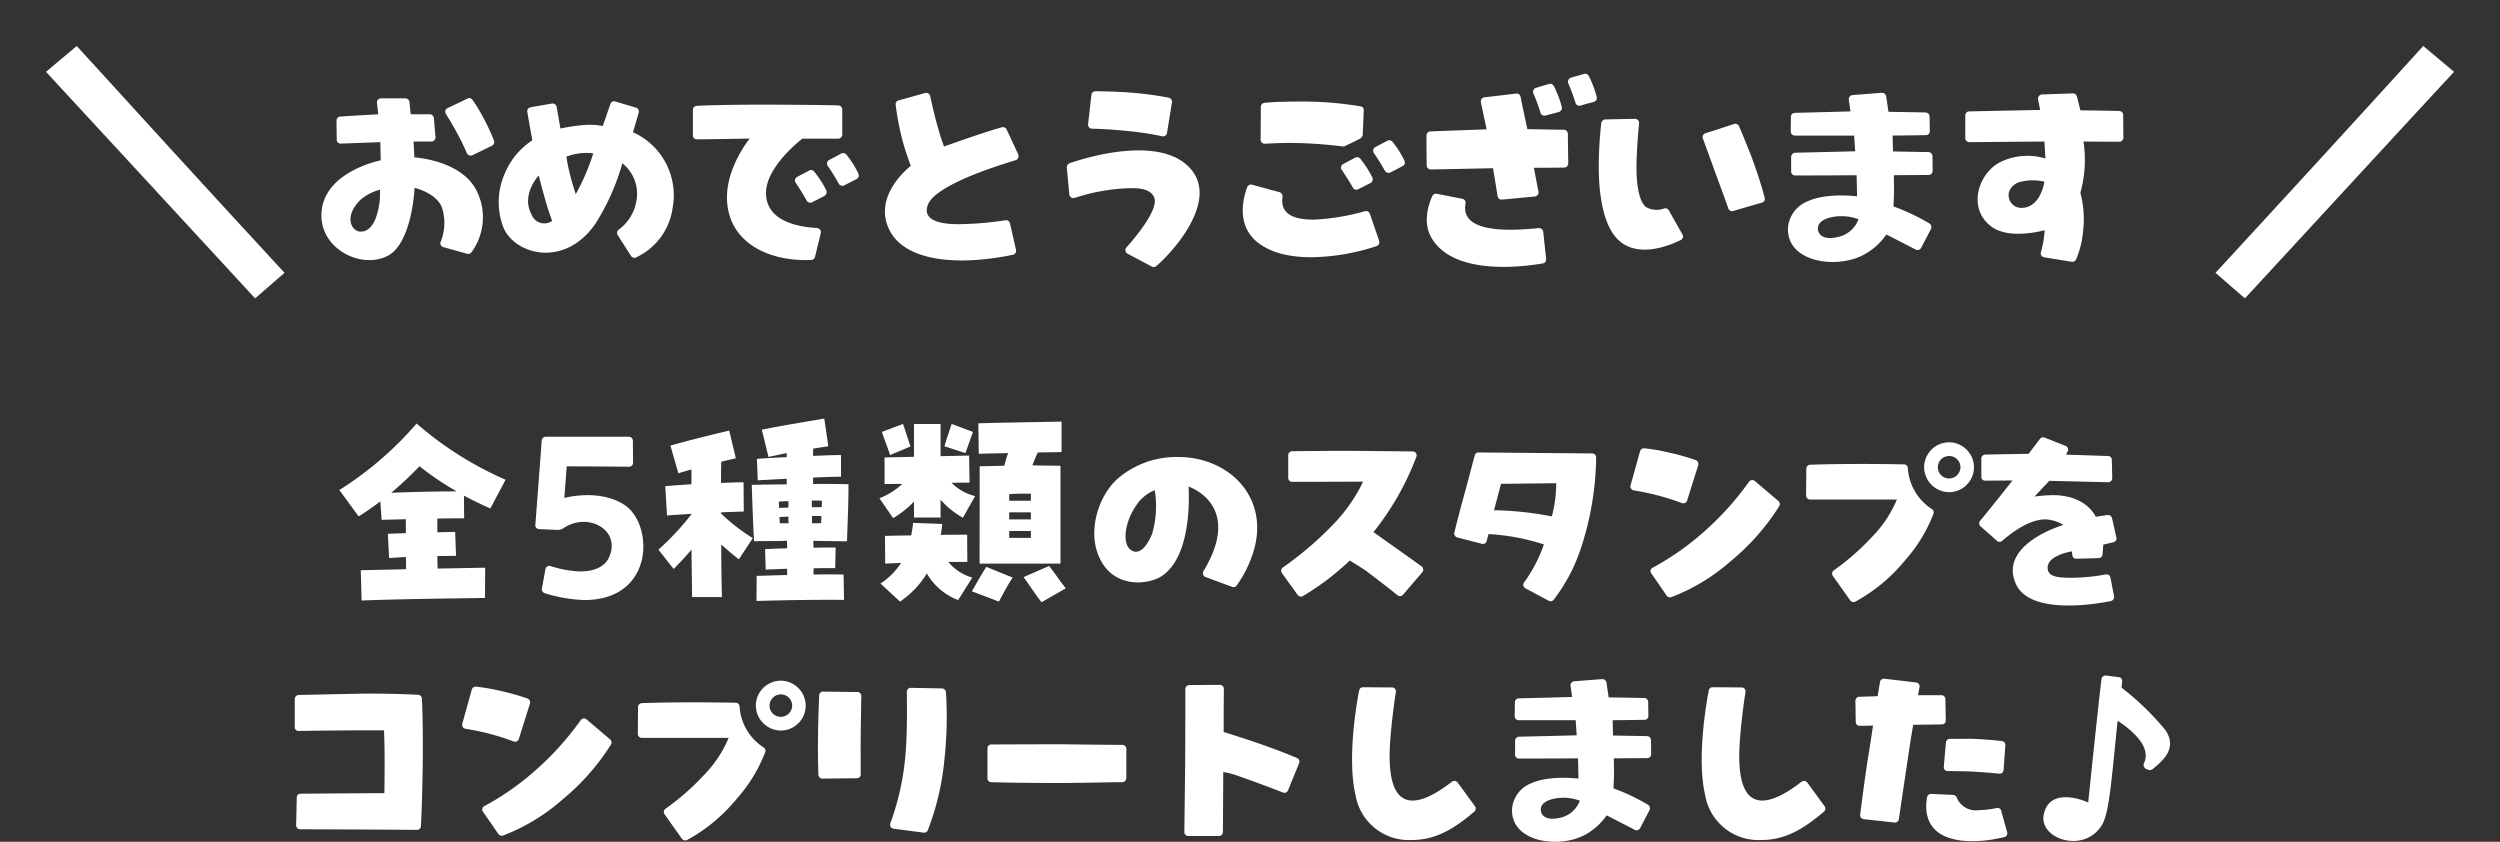
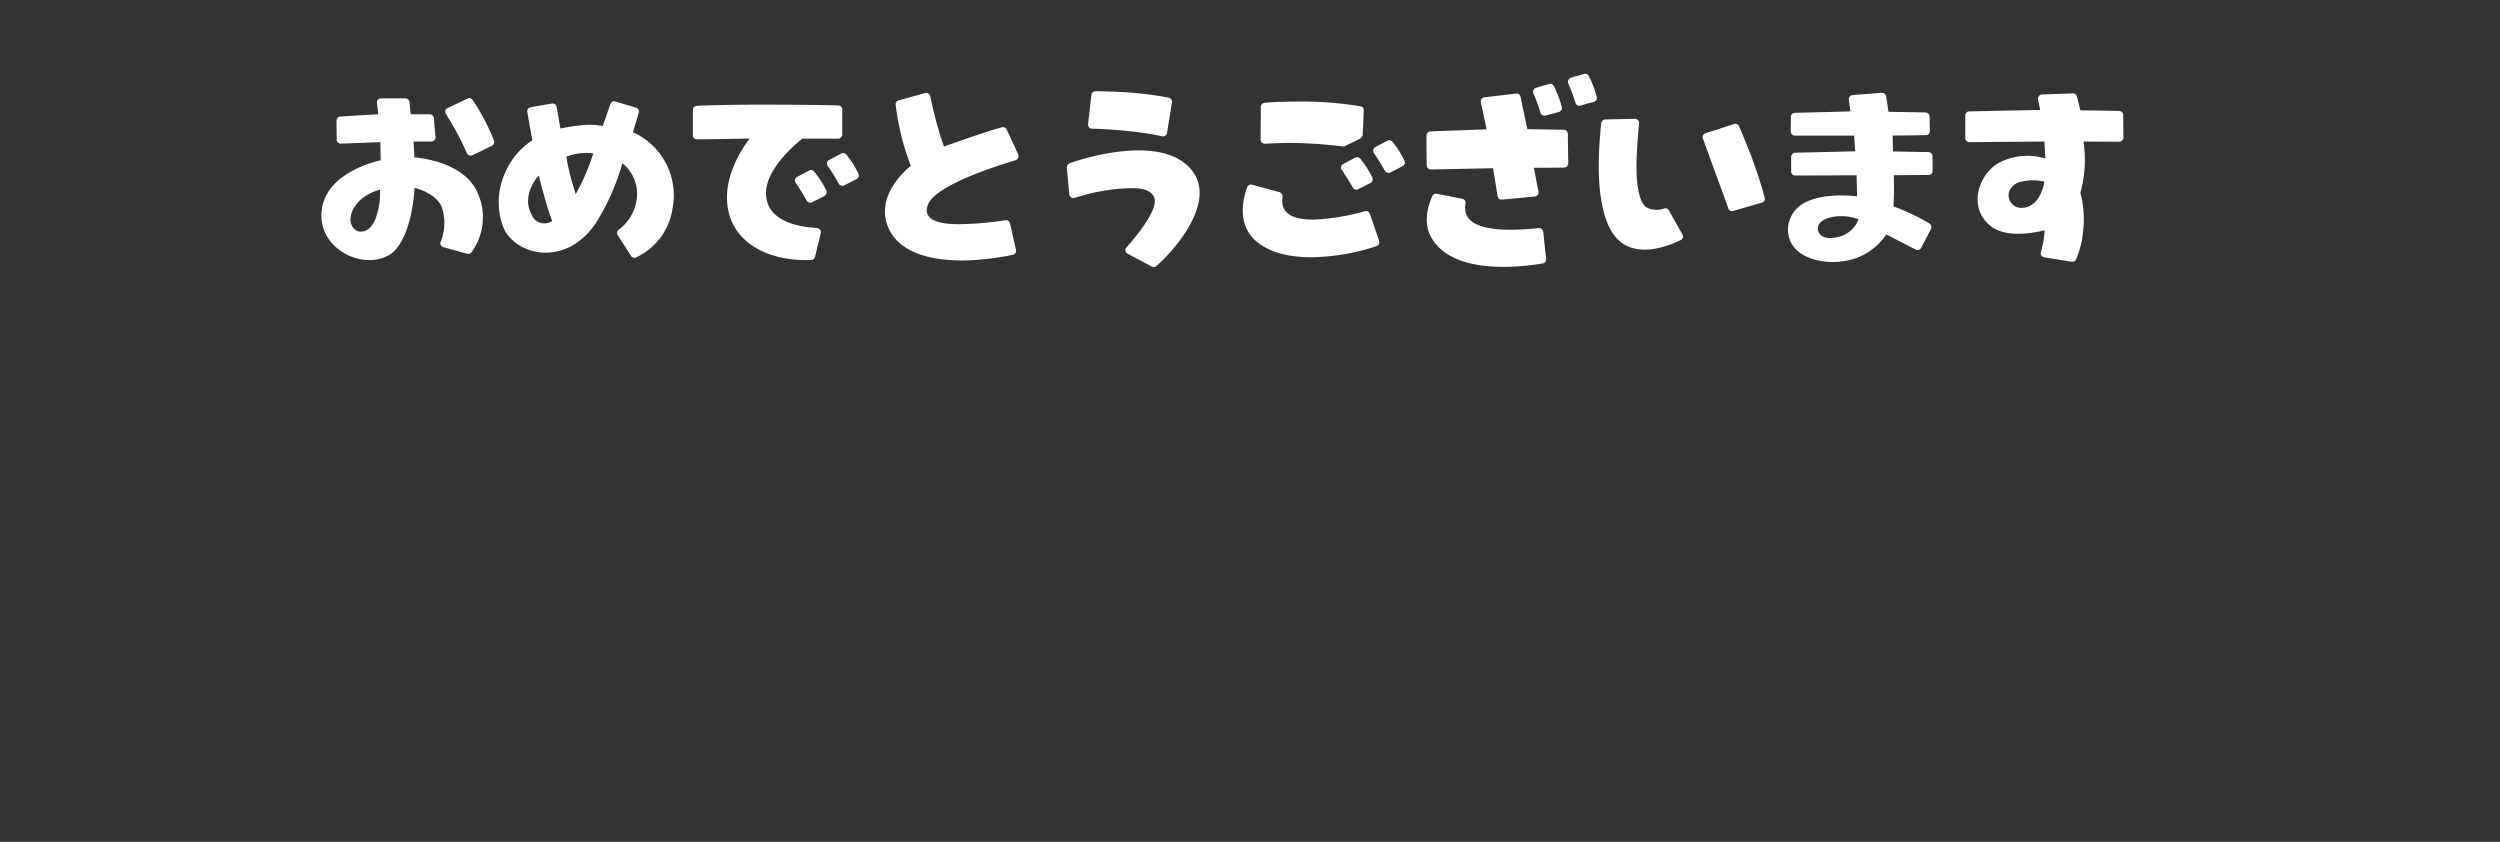
<svg xmlns="http://www.w3.org/2000/svg" width="314.62" height="105.939" viewBox="0 0 314.62 105.939">
  <rect x="0" y="0" width="314.62" height="105.939" fill="#333333" stroke="none" />
  <defs>
    <clipPath id="a">
-       <path fill="none" d="M0 0h42.419v43.338H0z" />
-     </clipPath>
+       </clipPath>
  </defs>
  <g transform="translate(-39.879 -184.912)">
-     <path fill="#fff" d="M85.388 260.486c4.698-.186 10.422-.243 15.525-.324l.027-3.807c-1.863.027-3.888.081-5.994.108 0-.513-.027-1.053-.027-1.566.81-.027 1.593-.027 2.349-.027l-.108-3.024c-.756.027-1.485.027-2.241.054v-1.728c1.107-.027 2.214-.027 3.375-.027l-.027-2.862c1.08.594 2.187 1.107 3.321 1.62l1.917-3.618a43.5 43.5 0 0 1-11.2-7.074 43 43 0 0 1-9.72 8.37l2.43 3.321a37 37 0 0 0 2.727-1.89l.162 2.322 3.051-.081v1.755l-2.268.081.162 3.051c.7-.054 1.4-.081 2.106-.135.027.54.027 1.053.027 1.539-1.89.054-3.807.081-5.7.135Zm3.726-13.554a47 47 0 0 0 3.564-3.348 34.6 34.6 0 0 0 4.671 3.159c-2.862.027-5.184.057-8.235.189m24.311 13.493c8.825 0 8.75-9.475 5.075-11.95-3.05-2.025-7.225-1-7.6-.9l.3-3.975c.825 0 6.175.025 7.85.05a.5.5 0 0 0 .5-.5l-.025-2.775a.5.5 0 0 0-.5-.5H108.55a.51.51 0 0 0-.5.45c-.125 1.85-.65 8.725-.8 10.65a.487.487 0 0 0 .475.525c.625.025 1.675.075 2.3.1a1.4 1.4 0 0 0 .825-.25c3.1-2.05 7.275.325 5.65 3.75-.375.8-1.325 1.725-3.65 1.725a13.6 13.6 0 0 1-3.675-.675.5.5 0 0 0-.65.375l-.45 2.45a.52.52 0 0 0 .325.575 18.3 18.3 0 0 0 5.025.875m21.654.115c4.021-.108 7.29-.162 11.016-.135l-.054-3.186a88 88 0 0 0-3.78 0v-.783c.864-.027 1.755-.027 2.727-.027l.054-2.592c-1.026 0-1.917 0-2.781.027 0-.3-.027-.567-.027-.864.621 0 1.89.027 4.239.054.081-2.376.189-4.833.189-7.182-1.647-.027-3.024-.054-4.455-.027v-.81c1.269-.054 2.511-.108 3.51-.108v-2.727c-1 0-2.241.054-3.51.108v-.918l1.917-.3-.513-3.483c-3.24.567-4.455.729-7.857 1.4l.837 3.429 2.295-.486v.513c-1.323.054-2.619.135-3.753.216l.108 2.7c1.08-.054 2.349-.135 3.645-.189v.7c-.7 0-2.619.027-4.4.054.054 1.647.162 5.211.3 7.1 2.079-.027 3.537-.027 4.131-.054 0 .324.027.621.027.945-.864.027-1.755.054-2.781.108l.077 2.577c.945-.054 1.836-.081 2.7-.108v.783c-1.242.027-2.511.081-3.834.108Zm-8.1-.486h3.753a234 234 0 0 1-.081-6.615c.729.648 1.539 1.35 2.214 1.863l1.755-2.673a22.7 22.7 0 0 1-4-3.1v-.135c1.107-.054 2.133-.081 2.862-.108l-.027-3.672c-.783 0-1.755.027-2.835.081 0-.945 0-1.836.027-2.673.621-.162 1.242-.3 1.836-.432l-.833-3.49c-2.484.594-4.725 1.134-7.4 1.89l1 3.483c.513-.162 1.08-.324 1.647-.486v1.863c-1.188.081-2.322.162-3.294.243l.216 3.7c.81-.081 1.89-.135 3.078-.216v.054a34 34 0 0 1-4.157 4.456l1.917 2.43a43 43 0 0 0 2.241-2.43Zm15.066-11.313v-.841c.405 0 .81 0 1.269.027 0 .27-.027.54-.027.81Zm-4.131.081a7 7 0 0 0-.027-.783c.3-.027.783-.054 1.215-.054v.81c-.402 0-.81.027-1.188.027m4.158 1.944v-.918h1.188c-.027.3-.027.594-.054.891-.378.027-.756.027-1.134.027m-4.05 0c-.027-.27-.027-.513-.054-.783.324-.027.729-.027 1.134-.054 0 .27 0 .567.027.837Zm25.137 5.076h10.179V243.53c-1.3-.027-2.43-.027-3.537-.054.189-.486.405-1.026.675-1.62 1.161-.027 2.214-.027 3-.054v-3.834c-2.484.054-7.83.135-10.476.216l.054 3.834c.783-.027 2.16-.054 3.7-.081a14 14 0 0 0-.486 1.593c-.675 0-1.728.054-3.1.054Zm-10.881-5.724a12.2 12.2 0 0 0 2.622-2.079v2h3.348V247.8a10.6 10.6 0 0 0 2.808 2.268l1.539-2.727a6.23 6.23 0 0 1-2.97-1.674l2.268-.027-.054-3.4-3.591.081v-4.05H154.9v4.129l-3.7.081v3.348l2.241-.027a8.9 8.9 0 0 1-2.889 1.809Zm-.378-7.938 2.565-1.08c-.27-.783-.7-2.16-.945-2.835l-2.646 1c.162.593.675 1.862 1.026 2.915m9.477-.243c.351-1.026.756-2.079.945-2.673l-2.673-1a87 87 0 0 0-.918 2.808Zm5.508 5.994v-.837c.945-.054 1.755-.054 2.727-.054v.891Zm0 2.349v-.891h2.727v.891Zm-13.743 10.341a11.4 11.4 0 0 0 3.375-3.537 7.76 7.76 0 0 0 3.942 3.348l1.782-2.832a6.1 6.1 0 0 1-3.024-1.971h2.4l-.024-3.429c-.3 0-1.593 0-3.321.027.081-.432.135-.891.189-1.377l-3.672-.135a14 14 0 0 1-.243 1.585c-1.107 0-2.268.027-3.294.054l.027 3.483 2-.081a8.8 8.8 0 0 1-2.592 2.592Zm13.743-8.021v-.864h2.727v.864Zm4.077 8.1 3.051-1.755c-.783-.945-1.107-1.537-2.106-2.806l-3.213 1.4c.729.976 1.512 2.245 2.268 3.161m-5.373-.079c.567-1.053.945-1.809 1.728-3.024l-3.317-1.35c-.891 1.431-1.188 2-1.809 3.078Zm25.736-3.821a.513.513 0 0 0 .25.725l3.375 1.25a.49.49 0 0 0 .575-.2 14.6 14.6 0 0 0 2.2-4.6c1.8-6.6-3.25-11.55-9.575-11.55a11.34 11.34 0 0 0-7.7 2.8c-2.6 2.425-3.925 7.3-1.8 10.625 1.925 3.05 5.75 2.6 7.325 1.625 4.175-2.6 3.475-11.325 3.475-11.325s6.975 2.225 1.875 10.65m-8.475-8.25a5 5 0 0 1 2.35-1.95 12.4 12.4 0 0 1-.325 5.475c-1.35 3.275-2.75 2.25-3.1 1.55-.575-1.125-.125-3.35 1.075-5.075m18.35 8.475 2 2.775a.5.5 0 0 0 .65.125 33.3 33.3 0 0 0 5.9-4.475s1.675 1.025 2.175 1.4c1.95 1.475 3.125 2.4 3.825 2.975a.51.51 0 0 0 .7-.075l2.425-2.825a.517.517 0 0 0-.075-.725c-1.625-1.175-6.075-4.325-6.075-4.325a34.6 34.6 0 0 0 5.4-9.475.49.49 0 0 0-.45-.675c-2.325-.025-7.4-.075-7.9-.075-2.675 0-5.675.025-7.275.05a.5.5 0 0 0-.5.5v2.85a.5.5 0 0 0 .5.5c3.025 0 8.925-.025 8.925-.025a20.4 20.4 0 0 1-3.4 5 42.3 42.3 0 0 1-6.7 5.8.517.517 0 0 0-.125.7m30.475 1.2a.485.485 0 0 0 .175.725l2.95 1.575a.5.5 0 0 0 .6-.125 21.7 21.7 0 0 0 3.425-6.475 37.7 37.7 0 0 0 1.925-11.45.5.5 0 0 0-.5-.5c-3.1-.025-12.3-.1-14.3-.125a.48.48 0 0 0-.475.375c-.3 1.075-1.025 3.9-1.45 5.4-.6 2.2-.95 3.625-1.125 4.325a.52.52 0 0 0 .375.6l3.1.8a.485.485 0 0 0 .6-.35c.1-.4.225-.875.225-.875a27.5 27.5 0 0 1 6.975 1.3 18.6 18.6 0 0 1-2.5 4.8m3.5-8.325a41.3 41.3 0 0 0-7.275-.775l.875-3.325 6.95-.075a16 16 0 0 1-.55 4.175m25.55-4.45a.5.5 0 0 0-.725.075 37 37 0 0 1-5.475 6.125 34 34 0 0 1-6.65 4.7.47.47 0 0 0-.2.7c.525.75 1.525 2.2 1.95 2.825a.53.53 0 0 0 .55.2 24.5 24.5 0 0 0 7.55-4.575 28.8 28.8 0 0 0 6.075-6.9.5.5 0 0 0-.1-.625Zm-8.525 2.45 1.4-4.45a.515.515 0 0 0-.3-.625 26.5 26.5 0 0 0-3.25-.925 24 24 0 0 0-3.25-.575.52.52 0 0 0-.525.375c-.25.925-.9 3.25-1.2 4.3a.51.51 0 0 0 .4.625c.775.125 1.85.325 3 .625a31 31 0 0 1 3.075.975.5.5 0 0 0 .65-.325m33-7.325a3.153 3.153 0 0 0-3.175 3.125 3.174 3.174 0 0 0 3.175 3.15 3.143 3.143 0 0 0 3.1-3.15 3.154 3.154 0 0 0-3.1-3.125m-.025 4.55a1.41 1.41 0 0 1-1.425-1.425 1.42 1.42 0 0 1 1.425-1.4 1.42 1.42 0 0 1 1.425 1.4 1.44 1.44 0 0 1-1.425 1.425m-5.2-1.325a.487.487 0 0 0-.475-.45c-1.625-.025-3.5-.05-5.35-.05-2.975 0-5.175.05-6.475.1a.5.5 0 0 0-.475.5l-.025 3.375a.5.5 0 0 0 .5.5H278.6a14.9 14.9 0 0 1-3.175 4.75 31 31 0 0 1-4.775 4.175.49.49 0 0 0-.1.7l2.175 3.075a.54.54 0 0 0 .65.15 21.2 21.2 0 0 0 6.275-5.225 19 19 0 0 0 3.55-5.825.48.48 0 0 0-.2-.6 6.63 6.63 0 0 1-3.025-5.175m13.6 14.6c1.725 3.875 9.8 2.6 11.975 2.15a.53.53 0 0 0 .375-.6l-.45-2.35a.5.5 0 0 0-.575-.4 24.7 24.7 0 0 1-4.3.425c-1.725 0-2.775-.15-2.975-.9-.55-1.875 3-2.425 3-2.425l.05.475a.48.48 0 0 0 .525.45l2.8-.075a.47.47 0 0 0 .475-.45c.05-.55.1-1.25.1-1.25l1.275-.3a.5.5 0 0 0 .375-.575l-.55-2.45a.545.545 0 0 0-.575-.4l-1.475.225s-1.125-2.725-5.4-2.725a20 20 0 0 0-2.3.175l1.85-1.975s5.175.125 7.4.175a.507.507 0 0 0 .525-.5l-.05-2.325a.475.475 0 0 0-.475-.475l-5.3-.175.2-.375a.5.5 0 0 0-.25-.725l-2.65-1.05a.51.51 0 0 0-.575.175c-.625.825-1.425 1.875-1.425 1.875s-3.525.05-5.475.1a.49.49 0 0 0-.475.475v2.3a.466.466 0 0 0 .475.5c1.225 0 3.45-.025 3.45-.025s-2.775 3.525-4.075 5.075a.505.505 0 0 0 .05.7l2.075 1.825a.47.47 0 0 0 .65 0c2.075-1.775 3.9-2.7 5.45-2.7a4.7 4.7 0 0 1 2.25.7s-8.225 2.4-5.975 7.425M92.35 289.35a.48.48 0 0 0 .5-.475c.125-2.175.4-10.175.125-16.05a.51.51 0 0 0-.475-.475c-1.45-.075-4.625-.2-8.05-.125-3.65.075-5.925.125-7 .15a.514.514 0 0 0-.475.5v3.55a.466.466 0 0 0 .5.475 548 548 0 0 1 7.775-.075h2.95c.15 2.525.05 7.9.05 7.9s-7.825.05-10.55.075a.475.475 0 0 0-.475.475l-.075 3.5a.5.5 0 0 0 .5.5c2.4 0 12.15.05 14.7.075m21.35-13.9a.5.5 0 0 0-.725.075 37 37 0 0 1-5.475 6.125 34 34 0 0 1-6.65 4.7.47.47 0 0 0-.2.7c.525.75 1.525 2.2 1.95 2.825a.53.53 0 0 0 .55.2 24.5 24.5 0 0 0 7.55-4.575 28.8 28.8 0 0 0 6.075-6.9.5.5 0 0 0-.1-.625Zm-8.525 2.45 1.4-4.45a.515.515 0 0 0-.3-.625 26.5 26.5 0 0 0-3.25-.925 24 24 0 0 0-3.25-.575.52.52 0 0 0-.525.375c-.25.925-.9 3.25-1.2 4.3a.51.51 0 0 0 .4.625c.775.125 1.85.325 3 .625a31 31 0 0 1 3.075.975.5.5 0 0 0 .65-.325m33-7.325A3.153 3.153 0 0 0 135 273.7a3.174 3.174 0 0 0 3.175 3.15 3.143 3.143 0 0 0 3.1-3.15 3.154 3.154 0 0 0-3.1-3.125m-.025 4.55a1.41 1.41 0 0 1-1.425-1.425 1.42 1.42 0 0 1 1.425-1.4 1.42 1.42 0 0 1 1.425 1.4 1.44 1.44 0 0 1-1.425 1.425m-5.2-1.325a.487.487 0 0 0-.475-.45c-1.625-.025-3.5-.05-5.35-.05-2.975 0-5.175.05-6.475.1a.5.5 0 0 0-.475.5l-.025 3.375a.5.5 0 0 0 .5.5h10.925a14.9 14.9 0 0 1-3.175 4.75 31 31 0 0 1-4.775 4.175.49.49 0 0 0-.1.7l2.175 3.075a.54.54 0 0 0 .65.15 21.2 21.2 0 0 0 6.275-5.225 19 19 0 0 0 3.55-5.825.48.48 0 0 0-.2-.6 6.63 6.63 0 0 1-3.025-5.175m25.5-2.25-3.95-.075a.5.5 0 0 0-.5.5c.025 1.75.05 5.075-.125 7.275a32.7 32.7 0 0 1-1.95 9.275.5.5 0 0 0 .4.675l3.8.5a.49.49 0 0 0 .525-.325 33.2 33.2 0 0 0 2.075-8.825 49.3 49.3 0 0 0 .2-8.525.51.51 0 0 0-.475-.475m-10.675.45-4.3-.05a.48.48 0 0 0-.5.475c-.05 1.1-.125 2.875-.15 5.125a94 94 0 0 0 .05 4.875.515.515 0 0 0 .5.475l4.35-.05a.48.48 0 0 0 .475-.5c0-1.275-.025-3.15 0-5.225.025-1.775.05-3.425.075-4.625a.5.5 0 0 0-.5-.5m33.85 10.85v-3.7a.5.5 0 0 0-.5-.5c-1.875 0-6.1-.05-7.625-.075-3.6 0-7 .025-8.875.025a.48.48 0 0 0-.475.5v3.75a.48.48 0 0 0 .475.5c1.75.05 4.7.1 8.5.1 2.75 0 6.45-.1 8-.1a.52.52 0 0 0 .5-.5m7.8 7.275h3.85a.5.5 0 0 0 .5-.5c.025-2.325.05-7.55.05-7.55a9 9 0 0 1 1.7.425c2.5.875 4.6 1.675 5.825 2.15a.48.48 0 0 0 .625-.275l1.4-3.425a.517.517 0 0 0-.275-.65c-1.25-.525-3.4-1.375-6.425-2.375l-2.8-.9s0-3.525.025-5.425a.5.5 0 0 0-.5-.5l-3.85.025a.5.5 0 0 0-.5.5c0 2.15 0 6.75-.025 9.775l-.1 8.225a.5.5 0 0 0 .5.5m28.1.5c2.75 0 5-1.1 7.9-3.575a.5.5 0 0 0 .075-.675l-2.175-2.975a.51.51 0 0 0-.7-.125c-3.75 2.9-8.475 4.95-7.8-4.975.15-2.2.5-4.95.725-6.3a.49.49 0 0 0-.475-.575l-3.65-.025a.49.49 0 0 0-.5.4c-.45 2.325-1.475 8.85-.45 13.2a6.8 6.8 0 0 0 7.05 5.625m12.65-4c-.275 4.15 5.55 5.1 8.925 3.475a7.9 7.9 0 0 0 2.975-2.575s2.2 1.125 3.55 1.825a.49.49 0 0 0 .65-.2l1.2-2.3a.546.546 0 0 0-.175-.65 25.7 25.7 0 0 0-4.375-2.075s.075-1.15.075-2.075c0-.225-.025-1.7-.025-1.7s2.7-.025 4.2-.025a.5.5 0 0 0 .5-.5l-.025-1.8a.5.5 0 0 0-.5-.475c-1.6-.025-4.275-.075-4.275-.075l-.05-1.925s2.55-.025 4.025-.05a.466.466 0 0 0 .475-.5l-.025-1.775a.515.515 0 0 0-.5-.475c-1.575-.025-4.475-.075-4.475-.075s-.175-1.175-.275-1.875a.535.535 0 0 0-.525-.425l-3.55.275a.51.51 0 0 0-.45.575c.175 1.125.2 1.4.2 1.4s-4.575.125-6.725.175a.48.48 0 0 0-.475.5l-.025 1.75a.5.5 0 0 0 .5.5h7.175l.125 1.9s-4.85.125-7.275.175a.514.514 0 0 0-.475.5v1.775a.48.48 0 0 0 .5.475c2.7 0 7.425-.025 7.425-.025l.05 2.55s-3.675-.475-5.975.6a3.78 3.78 0 0 0-2.375 3.125m5.975-1.3a6 6 0 0 1 2.55.35 3.41 3.41 0 0 1-2.375 2.125c-2.1.525-2.475-.475-2.525-.825-.175-1.1 1.175-1.55 2.35-1.65m25.375 5.3c2.75 0 5-1.1 7.9-3.575a.5.5 0 0 0 .075-.675l-2.175-2.975a.51.51 0 0 0-.7-.125c-3.75 2.9-8.475 4.95-7.8-4.975.15-2.2.5-4.95.725-6.3a.49.49 0 0 0-.475-.575l-3.65-.025a.49.49 0 0 0-.5.4c-.45 2.325-1.475 8.85-.45 13.2a6.8 6.8 0 0 0 7.05 5.625m26.65.15a17.2 17.2 0 0 0 3.95-.525.465.465 0 0 0 .35-.6l-.75-2.7a.46.46 0 0 0-.55-.35 13 13 0 0 1-2.35.275 2.57 2.57 0 0 1-2.675-1.55.51.51 0 0 0-.45-.375l-2.775-.125a.514.514 0 0 0-.525.4c-.35 1.975-.175 5.55 5.775 5.55M274.4 288l3.9.425a.5.5 0 0 0 .55-.425c.25-1.775.85-5.75 1.35-9.1.125-.85.45-2.775.45-2.775s2.325-.025 3.625-.05a.48.48 0 0 0 .475-.5l-.05-2.7a.48.48 0 0 0-.5-.475h-2.95s.1-.5.2-1.025a.493.493 0 0 0-.425-.575l-4.025-.475a.475.475 0 0 0-.525.4l-.3 1.8s-1.375.05-2.325.075a.515.515 0 0 0-.475.5c.025.7.025 1.975.05 2.675a.466.466 0 0 0 .5.475c.75 0 1.675-.025 1.675-.025s-.35 2.3-.475 3.1c-.475 2.8-.925 6.4-1.15 8.125a.515.515 0 0 0 .425.55m17.625-6.175.225-3.125a.5.5 0 0 0-.425-.525c-.875-.1-2.225-.225-3.525-.275-.4-.025-2.175 0-3.05 0a.47.47 0 0 0-.475.45c-.075.75-.2 2.25-.275 3.075a.49.49 0 0 0 .5.525c.85 0 2.45.025 3.275.075 1.3.075 2.425.175 3.2.25a.49.49 0 0 0 .55-.45m5.075 5.5c-.75 3.125 4.95 5.075 7.25 1.5.825-1.25 1.125-4.35 1.65-9.475.15-1.55.375-3.725.375-3.725s3.15 1.9 3.5 3.95a2.2 2.2 0 0 1-.2 1.425.546.546 0 0 0 .275.675l.325.125a.54.54 0 0 0 .475-.075c1.675-1.325 3.05-2.8 1.65-4.925a34.2 34.2 0 0 0-5.5-5.325l-.025-.025.075-.8a.48.48 0 0 0-.45-.525l-1.6-.2a.515.515 0 0 0-.55.425c-.45 3.65-1.675 15.55-1.675 15.55s-4.725-2.2-5.575 1.425" />
    <g transform="translate(39.88 184.912)">
      <g clip-path="url(#a)">
-         <path fill="#fff" d="m5.788 9.038 3.868-3.251c6.811 7.5 17.867 19.578 26.149 28.546l-3.7 3.217C23.723 28.48 13.588 17.458 5.788 9.038" />
-       </g>
+         </g>
      <g clip-path="url(#a)" transform="translate(272.201)">
-         <path fill="#fff" d="m36.631 9.038-3.868-3.251A5357 5357 0 0 1 6.614 34.333l3.7 3.217C18.7 28.48 28.832 17.459 36.635 9.039" />
-       </g>
+         </g>
    </g>
    <path fill="#fff" d="M80.354 211.488c-.442 4.68 4.992 7.41 8.372 5.59 3.042-1.664 3.328-8.528 3.328-8.528s2.7.624 3.432 2.444a6.3 6.3 0 0 1-.156 4.368.5.5 0 0 0 .338.65l2.99.832a.51.51 0 0 0 .572-.208 7.44 7.44 0 0 0 .416-8.112c-2.132-3.51-7.618-3.8-7.618-3.8l-.1-2h2.236a.52.52 0 0 0 .52-.572l-.208-2.392a.53.53 0 0 0-.52-.468h-2.392l-.156-1.534a.53.53 0 0 0-.52-.468H87.82a.487.487 0 0 0-.494.572c.078.728.156 1.43.156 1.43s-3.224.182-4.758.286a.5.5 0 0 0-.494.52l.026 2.366a.49.49 0 0 0 .52.52l4.966-.182.052 2.288s-6.972 1.354-7.44 6.398m4.888-1.43a6.3 6.3 0 0 1 2.444-1.274 8 8 0 0 1-.078 1.82c-.39 2.522-1.3 3.406-2.236 3.458-1.272.078-2.288-1.898-.13-4.004m14.092-5.616c.65-.312 1.846-.884 2.47-1.2a.5.5 0 0 0 .234-.65 26 26 0 0 0-1.3-2.808 20.5 20.5 0 0 0-1.4-2.314.49.49 0 0 0-.624-.156l-2.5 1.2a.51.51 0 0 0-.208.754c.286.468.7 1.118 1.17 1.976a30 30 0 0 1 1.456 2.938.53.53 0 0 0 .702.26m18.278 10.058 1.664 2.6a.505.505 0 0 0 .65.208 8.08 8.08 0 0 0 4.6-6.214 8.7 8.7 0 0 0-4.992-9.542s.442-1.456.728-2.47a.494.494 0 0 0-.364-.624l-2.6-.78a.5.5 0 0 0-.6.312c-.39 1.144-.962 2.782-.962 2.782a8.6 8.6 0 0 0-2.288-.13 24 24 0 0 0-3.042.442s-.286-1.638-.468-2.7a.54.54 0 0 0-.6-.442l-2.678.468a.507.507 0 0 0-.416.6c.26 1.534.624 3.562.624 3.562a9.13 9.13 0 0 0-3.432 4.108 8.9 8.9 0 0 0-.182 6.916c1.456 3.354 7.67 5.1 11.57-.546a28.8 28.8 0 0 0 3.38-7.592 4.93 4.93 0 0 1 1.716 4.992 5.58 5.58 0 0 1-2.21 3.38.52.52 0 0 0-.098.67m-10.868-2.648c-1.3-2.5.936-4.862.936-4.862s.936 3.822 1.69 5.72a1.726 1.726 0 0 1-2.626-.858m4.42-7.228a7.1 7.1 0 0 1 3.38-.416 28 28 0 0 1-2.21 5.148s-.442-1.326-.78-2.73a18 18 0 0 1-.39-2.002m25.116 4.5c.078-3.38 4.576-6.76 4.576-6.76h4.5a.52.52 0 0 0 .52-.52V198.7a.52.52 0 0 0-.52-.52c-2.288-.078-8.866-.1-8.866-.1-4.6 0-7.488.078-8.944.156a.513.513 0 0 0-.468.52v3.2a.485.485 0 0 0 .52.494c2.5-.026 6.63-.1 6.63-.1s-2.86 3.484-2.86 7.384c0 5.434 4.862 8.112 10.582 7.9a.52.52 0 0 0 .494-.39l.728-2.99a.533.533 0 0 0-.468-.65c-2.134-.114-6.476-.738-6.424-4.482Zm3.744-1.2c.494.728 1.04 1.612 1.378 2.236a.51.51 0 0 0 .676.208c.65-.338 1.2-.6 1.56-.806a.54.54 0 0 0 .234-.676 12.8 12.8 0 0 0-1.534-2.386.52.52 0 0 0-.624-.13c-.416.234-1.04.546-1.508.806a.508.508 0 0 0-.182.75Zm5.72-3.692c-.416.234-1.04.572-1.508.806a.508.508 0 0 0-.182.754 23 23 0 0 1 1.378 2.238.535.535 0 0 0 .7.208c.65-.338 1.17-.6 1.534-.78a.52.52 0 0 0 .234-.7 11.4 11.4 0 0 0-1.508-2.392.55.55 0 0 0-.648-.132Zm6.162 9.8c1.924 3.568 8.008 4.476 15.444 2.942a.5.5 0 0 0 .39-.624l-.754-3.328a.5.5 0 0 0-.572-.39 42 42 0 0 1-5.928.494c-3.692 0-4.368-1.2-3.8-2.522.39-.962 2.366-2.912 11.024-5.538a.546.546 0 0 0 .312-.728l-1.456-3.12a.5.5 0 0 0-.6-.286c-2.392.65-7.28 2.418-7.28 2.418s-.39-1.014-.65-1.976c-.494-1.638-.858-3.276-1.092-4.368a.536.536 0 0 0-.65-.39l-3.328.936a.47.47 0 0 0-.364.546 32.6 32.6 0 0 0 1.066 5.252c.26.858.832 2.444.832 2.444s-5.012 3.77-2.594 8.242Zm37.96-7.7c-3.692-4.576-13.338-1.586-15.366-.884a.56.56 0 0 0-.364.546l.312 3.38a.525.525 0 0 0 .676.442 24.6 24.6 0 0 1 6.682-1.216c.65 0 2.886-.182 3.354 1.248.468 1.482-2.314 4.862-3.51 6.188a.52.52 0 0 0 .13.806l3.042 1.612a.51.51 0 0 0 .572-.054c2.106-1.79 7.696-8.03 4.472-12.06Zm-3.12-4.706.624-3.848a.515.515 0 0 0-.416-.572 40 40 0 0 0-4.342-.6c-1.638-.156-3.9-.208-4.888-.208a.507.507 0 0 0-.494.468l-.416 3.666a.5.5 0 0 0 .494.572 59 59 0 0 1 4.108.26 38 38 0 0 1 4.732.7.5.5 0 0 0 .598-.43Zm22 4.68c.494.728 1.04 1.586 1.378 2.21a.49.49 0 0 0 .676.208c.65-.312 1.2-.6 1.56-.78a.54.54 0 0 0 .234-.676 12.8 12.8 0 0 0-1.534-2.392.52.52 0 0 0-.624-.13c-.416.234-1.04.546-1.508.806a.508.508 0 0 0-.186.762Zm5.746-3.692c-.442.234-1.04.546-1.534.806a.527.527 0 0 0-.182.754 23 23 0 0 1 1.378 2.21.545.545 0 0 0 .7.234c.65-.338 1.17-.6 1.534-.806a.49.49 0 0 0 .234-.676 11.4 11.4 0 0 0-1.508-2.392.52.52 0 0 0-.626-.122Zm-5.356.676c.728-.338 1.482-.7 1.95-.962a.65.65 0 0 0 .286-.416c.052-1.04.1-2.366.13-3.094a.465.465 0 0 0-.39-.52 44 44 0 0 0-8.008-.6c-1.664 0-3.12.052-4.082.156a.513.513 0 0 0-.468.52l-.026 4.108a.51.51 0 0 0 .546.52c.91-.052 1.9-.1 2.938-.1a54 54 0 0 1 6.838.442.36.36 0 0 0 .282-.044Zm-3.956 9.264c-3.822 0-4.056-1.664-3.9-2.886a.54.54 0 0 0-.364-.568l-3.458-.94a.506.506 0 0 0-.624.312c-.468 1.274-1.43 4.68 1.248 6.89 1.56 1.274 3.848 1.924 6.864 1.924a27.3 27.3 0 0 0 8.164-1.4.527.527 0 0 0 .338-.65l-1.17-3.406a.51.51 0 0 0-.624-.338 28.2 28.2 0 0 1-6.474 1.062m28.574-13.442a.51.51 0 0 0 .624.338c.7-.182 1.274-.338 1.69-.442a.55.55 0 0 0 .364-.624 13 13 0 0 0-1.014-2.652.51.51 0 0 0-.572-.26c-.468.13-1.144.338-1.664.494a.514.514 0 0 0-.338.676 25 25 0 0 1 .91 2.47m4.394-1.274a.5.5 0 0 0 .624.364c.7-.208 1.274-.364 1.69-.468a.52.52 0 0 0 .364-.6 12.5 12.5 0 0 0-1.014-2.678.5.5 0 0 0-.6-.234c-.442.13-1.118.312-1.638.468a.54.54 0 0 0-.338.7 22 22 0 0 1 .912 2.448m-3.692 19.682-.364-3.432a.516.516 0 0 0-.546-.468c-1.742.13-10.062 1.17-9.23-3.094a.507.507 0 0 0-.416-.6l-3.2-.626a.52.52 0 0 0-.572.286c-.468 1.066-1.222 3.276-.13 5.2 2.756 4.888 11.622 3.692 14.04 3.276a.494.494 0 0 0 .418-.542M219.4 201.972c0 .91 0 2.834.026 3.744a.505.505 0 0 0 .52.52c1.95-.026 7.826-.156 7.826-.156s.39 2.314.572 3.51a.51.51 0 0 0 .546.442l4.134-.39a.514.514 0 0 0 .468-.6c-.234-1.17-.572-3.016-.572-3.016s2.444 0 3.8-.026a.52.52 0 0 0 .52-.52l-.052-3.744a.51.51 0 0 0-.494-.494c-1.794-.026-4.6-.078-4.6-.078s-.6-2.782-.858-4.082a.5.5 0 0 0-.572-.39l-3.978.468a.51.51 0 0 0-.442.6c.26 1.3.728 3.432.728 3.432s-5.252.182-7.072.26a.5.5 0 0 0-.5.52m38.61 9.49c.884-.26 2.73-.806 3.588-1.04a.5.5 0 0 0 .364-.624c-.26-.988-.754-2.7-1.638-5.1-.6-1.534-1.2-2.99-1.586-3.9a.53.53 0 0 0-.624-.286c-.858.286-2.7.884-3.614 1.17a.51.51 0 0 0-.312.676c.416 1.144 1.066 2.886 1.56 4.29a251 251 0 0 1 1.638 4.5.506.506 0 0 0 .626.314Zm-14.794 3.3c2.34 2.73 6.37 1.248 8.164.364a.483.483 0 0 0 .234-.7l-1.714-3.042a.51.51 0 0 0-.6-.234 2.67 2.67 0 0 1-2.314-.208c-1.222-1.092-1.222-4.6-1.118-6.526a69 69 0 0 1 .286-3.978.52.52 0 0 0-.52-.572c-.962.026-2.86.052-3.718.078a.555.555 0 0 0-.52.442 50 50 0 0 0-.312 6.136c.08 3.878.834 6.734 2.134 8.242Zm21.684-1.272c-.284 4.316 5.774 5.304 9.284 3.61a8.2 8.2 0 0 0 3.094-2.678s2.288 1.17 3.692 1.9a.51.51 0 0 0 .676-.208l1.248-2.392a.57.57 0 0 0-.182-.676 26.7 26.7 0 0 0-4.55-2.158s.078-1.2.078-2.158c0-.234-.026-1.768-.026-1.768s2.808-.026 4.368-.026a.52.52 0 0 0 .52-.52l-.026-1.872a.517.517 0 0 0-.52-.494c-1.664-.026-4.446-.078-4.446-.078l-.052-2s2.652-.026 4.186-.052a.485.485 0 0 0 .494-.52l-.026-1.846a.535.535 0 0 0-.52-.494c-1.638-.026-4.654-.078-4.654-.078s-.182-1.222-.286-1.95a.556.556 0 0 0-.546-.442l-3.692.286a.53.53 0 0 0-.468.6c.182 1.17.208 1.456.208 1.456s-4.758.13-6.994.182a.5.5 0 0 0-.494.52l-.026 1.82a.52.52 0 0 0 .52.52h7.462l.13 1.976s-5.044.13-7.566.182a.534.534 0 0 0-.494.52v1.848a.5.5 0 0 0 .52.494c2.808 0 7.722-.026 7.722-.026l.052 2.652s-3.822-.494-6.214.624a3.93 3.93 0 0 0-2.472 3.246m6.214-1.352a6.2 6.2 0 0 1 2.652.364 3.54 3.54 0 0 1-2.47 2.21c-2.184.546-2.574-.494-2.626-.858-.18-1.144 1.224-1.612 2.446-1.716Zm25.61 4.5a.506.506 0 0 0 .39.65l3.486.57a.54.54 0 0 0 .546-.286 11.6 11.6 0 0 0 .884-3.562 13 13 0 0 0-.338-4.836 15.6 15.6 0 0 0 .39-6.448l4.5.026a.52.52 0 0 0 .52-.52l-.026-2.86a.51.51 0 0 0-.494-.494c-1.872-.052-4.888-.078-4.888-.078s-.286-1.118-.442-1.742a.51.51 0 0 0-.52-.39l-3.874.13a.543.543 0 0 0-.494.624c.13.65.26 1.326.26 1.326l-8.924.182a.5.5 0 0 0-.494.52v2.834a.52.52 0 0 0 .52.52c2.6-.026 9.438-.078 9.438-.078l.13 2.132a7.83 7.83 0 0 0-5.72.468c-2.73 1.43-4.108 5.746-1.17 8.034 2.288 1.82 6.786.52 6.786.52a12.2 12.2 0 0 1-.464 2.756Zm-2.86-8.762a6.4 6.4 0 0 1 3.3-.1s-.442 3.3-2.912 3.3c-1.608-.004-2.414-2.292-.386-3.202Z" />
  </g>
</svg>